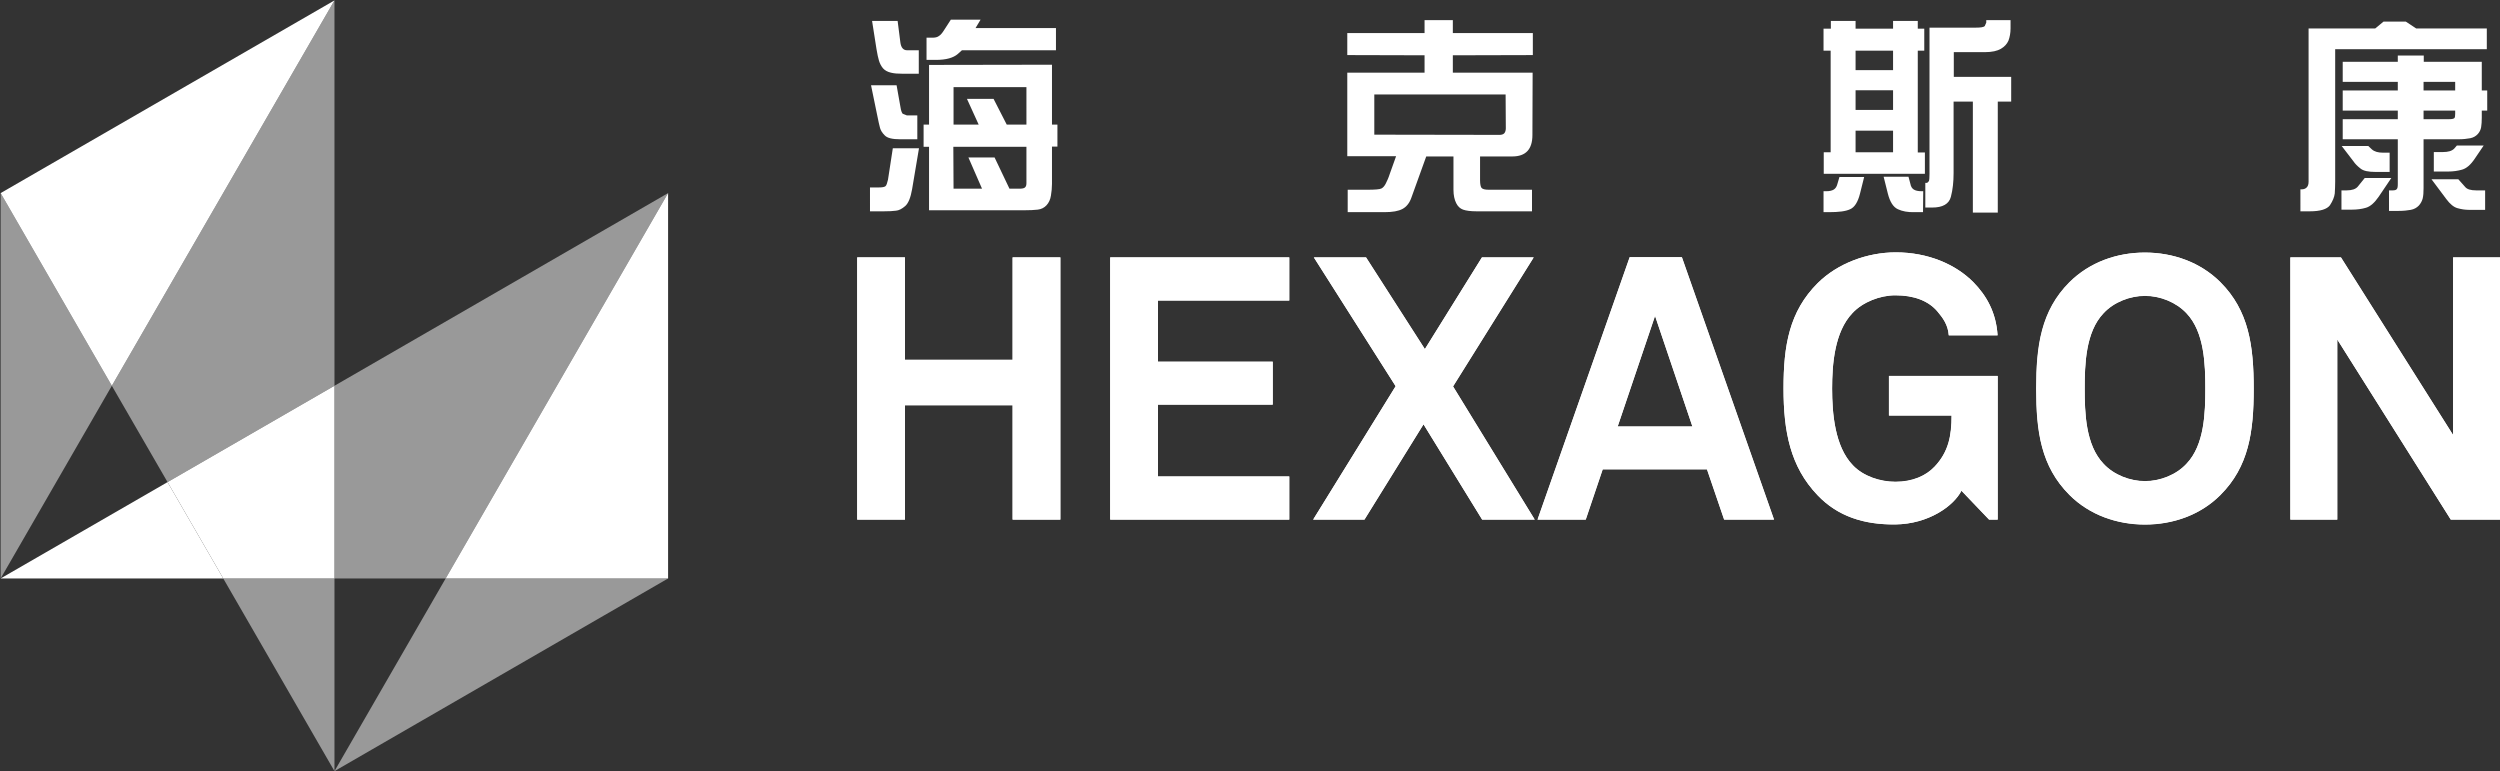
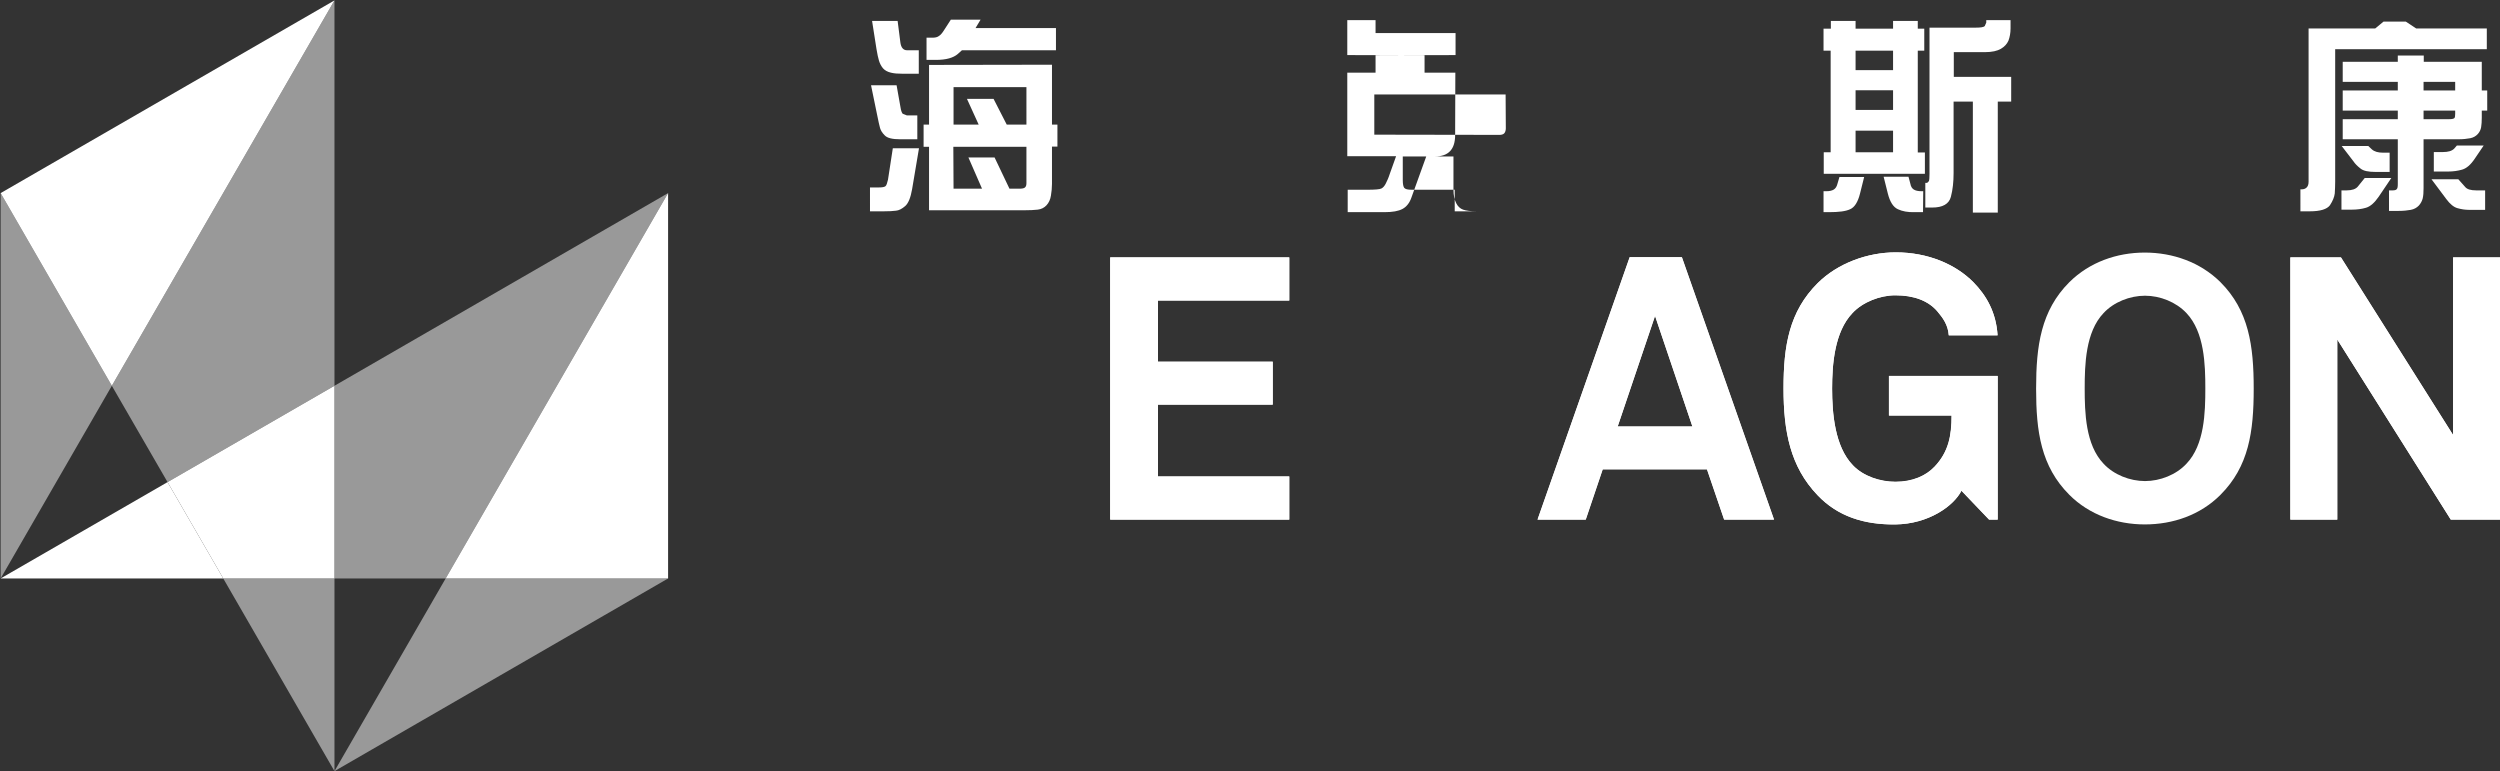
<svg xmlns="http://www.w3.org/2000/svg" version="1.1" id="图层_1" x="0px" y="0px" viewBox="0 0 119.37 36.82" style="enable-background:new 0 0 119.37 36.82;" xml:space="preserve">
  <rect x="0" y="0" width="119.37" height="36.82" fill="#333333" stroke="none" />
  <style type="text/css">
	.st0{fill:#ffffff;}
	.st1{fill:#ffffff;}
	.st2{fill:#ffffff;}
	.st3{fill:#ffffff; opacity: .5;}
</style>
  <path class="st0" d="M45.53,9.01h1.36l-0.65-1.49h1.25l0.71,1.49h0.47c0.14,0,0.23-0.02,0.27-0.06c0.05-0.04,0.07-0.11,0.07-0.21  V7.01h-3.49 M45.53,4.16v1.79h1.2l-0.56-1.23h1.27l0.63,1.23h0.94V4.16H45.53z M45.93,2.4l-0.2,0.18c-0.21,0.18-0.55,0.28-1.04,0.28  h-0.45V1.8h0.27c0.14,0,0.24-0.02,0.32-0.08c0.08-0.05,0.16-0.14,0.24-0.27l0.33-0.51h1.42l-0.24,0.4h3.84V2.4H45.93z M44.1,5.95  h0.26V3.1l5.87-0.01l0,2.86h0.26v1.05h-0.26v1.78c0,0.19-0.02,0.38-0.05,0.56c-0.03,0.19-0.1,0.34-0.21,0.46  c-0.11,0.12-0.25,0.19-0.42,0.21c-0.17,0.02-0.39,0.03-0.65,0.03h-4.54V7.01H44.1V5.95z M41.64,1h1.22l0.13,1.02  c0.03,0.25,0.14,0.38,0.32,0.38h0.56v1.12h-0.8c-0.19,0-0.37-0.01-0.53-0.05c-0.17-0.04-0.29-0.11-0.38-0.21  c-0.09-0.11-0.15-0.23-0.19-0.36c-0.04-0.13-0.08-0.32-0.12-0.56L41.64,1z M41.59,4.07h1.22l0.19,1.07c0.02,0.14,0.06,0.24,0.1,0.29  l0.2,0.08h0.5v1.14h-0.82c-0.38,0-0.62-0.06-0.74-0.19c-0.12-0.12-0.19-0.24-0.22-0.35c-0.03-0.11-0.08-0.32-0.14-0.63L41.59,4.07z   M42.63,7.08h1.25l-0.33,1.96c-0.07,0.4-0.18,0.67-0.33,0.8c-0.15,0.13-0.3,0.21-0.44,0.22c-0.14,0.02-0.33,0.03-0.59,0.03h-0.65  V8.95h0.43c0.16,0,0.26-0.02,0.31-0.06c0.05-0.04,0.08-0.15,0.12-0.31L42.63,7.08z" />
-   <path class="st0" d="M71.89,4.51h-6.27v1.92l5.91,0.01c0.15,0.01,0.25-0.02,0.3-0.08c0.04-0.05,0.07-0.13,0.07-0.23 M68.02,3.47  V2.64l-3.69-0.01V1.58h3.69V0.96h1.35v0.62h3.82v1.05l-3.82,0.01v0.83h3.81l-0.01,2.98c0,0.68-0.32,1.02-0.96,1.02h-1.54v1.14  c0,0.19,0.03,0.31,0.07,0.36c0.05,0.06,0.16,0.09,0.35,0.09h2.06l0,1.03H70.5c-0.29,0-0.5-0.03-0.64-0.08  c-0.14-0.05-0.25-0.15-0.33-0.31c-0.08-0.16-0.13-0.37-0.13-0.64V7.47h-1.3l-0.71,1.97c-0.09,0.26-0.24,0.44-0.43,0.54  c-0.19,0.1-0.47,0.15-0.84,0.15h-1.77l0-1.07h0.94c0.37,0,0.6-0.02,0.67-0.06c0.08-0.04,0.15-0.12,0.21-0.24  c0.06-0.12,0.13-0.27,0.19-0.46l0.3-0.84h-2.33V3.47H68.02z" />
+   <path class="st0" d="M71.89,4.51h-6.27v1.92l5.91,0.01c0.15,0.01,0.25-0.02,0.3-0.08c0.04-0.05,0.07-0.13,0.07-0.23 M68.02,3.47  V2.64l-3.69-0.01V1.58V0.96h1.35v0.62h3.82v1.05l-3.82,0.01v0.83h3.81l-0.01,2.98c0,0.68-0.32,1.02-0.96,1.02h-1.54v1.14  c0,0.19,0.03,0.31,0.07,0.36c0.05,0.06,0.16,0.09,0.35,0.09h2.06l0,1.03H70.5c-0.29,0-0.5-0.03-0.64-0.08  c-0.14-0.05-0.25-0.15-0.33-0.31c-0.08-0.16-0.13-0.37-0.13-0.64V7.47h-1.3l-0.71,1.97c-0.09,0.26-0.24,0.44-0.43,0.54  c-0.19,0.1-0.47,0.15-0.84,0.15h-1.77l0-1.07h0.94c0.37,0,0.6-0.02,0.67-0.06c0.08-0.04,0.15-0.12,0.21-0.24  c0.06-0.12,0.13-0.27,0.19-0.46l0.3-0.84h-2.33V3.47H68.02z" />
  <path class="st0" d="M94.84,0.96H96v0.4c0,0.22-0.04,0.42-0.1,0.58c-0.07,0.16-0.19,0.29-0.36,0.39c-0.17,0.1-0.42,0.16-0.77,0.16  h-1.48v1.18h2.74v1.18h-0.64v5.3H94.2v-5.3h-0.92v3.42c0,0.41-0.04,0.79-0.13,1.13c-0.09,0.34-0.39,0.51-0.89,0.51h-0.33V8.73h0.09  l0.08-0.08c0.02-0.05,0.03-0.17,0.03-0.35V1.32h2.21c0.23,0,0.38-0.02,0.43-0.08l0.07-0.16 M91.13,8.45l0.09,0.34  C91.24,8.91,91.3,9,91.38,9.05c0.08,0.05,0.2,0.08,0.36,0.08h0.09l-0.01,1l-0.41,0c-0.31,0.01-0.58-0.04-0.79-0.14  c-0.22-0.1-0.38-0.35-0.48-0.75l-0.2-0.8H91.13z M88.6,7.27h1.79V6.24H88.6V7.27z M88.6,5.25h1.79V4.31H88.6V5.25z M88.6,3.35h1.79  V2.42H88.6V3.35z M87.83,8.45h1.18l-0.2,0.8c-0.1,0.4-0.26,0.65-0.47,0.74c-0.21,0.1-0.54,0.14-1,0.14h-0.27l0-1h0.14  c0.15,0,0.27-0.03,0.35-0.08c0.08-0.05,0.14-0.14,0.17-0.26L87.83,8.45z M87.07,2.42V1.37h0.35V1h1.18v0.37h1.79V1h1.18v0.37h0.31  v1.05h-0.31v4.86h0.34v1.02h-4.83V7.27h0.33V2.42H87.07z" />
  <path class="st0" d="M117.31,6.95h1.28l-0.42,0.62c-0.2,0.3-0.4,0.47-0.61,0.53c-0.21,0.06-0.43,0.09-0.66,0.09h-0.69V7.26h0.44  c0.24,0,0.42-0.05,0.53-0.16 M117.38,8.56l0.33,0.37c0.09,0.11,0.27,0.16,0.52,0.16h0.43v0.93h-0.77c-0.19,0-0.37-0.03-0.55-0.08  c-0.18-0.05-0.36-0.2-0.53-0.43l-0.71-0.95H117.38z M115.72,5.28v0.41h1.24c0.12,0,0.2-0.02,0.23-0.05c0.03-0.03,0.04-0.1,0.04-0.2  V5.28H115.72z M115.72,4.32h1.51V3.91h-1.51V4.32z M115.72,6.65v2.34c0,0.2-0.01,0.35-0.04,0.48c-0.03,0.12-0.09,0.24-0.19,0.35  c-0.1,0.1-0.22,0.17-0.38,0.2c-0.16,0.03-0.35,0.05-0.58,0.05h-0.46V9.09h0.18c0.1,0,0.16-0.02,0.19-0.06  c0.04-0.04,0.05-0.12,0.05-0.25V6.65h-2.63V5.69h2.63V5.28h-2.63V4.32h2.63V3.91h-2.63V2.95h2.63v-0.3h1.24v0.3h2.77v1.37h0.26v0.96  h-0.26v0.33c0,0.19-0.01,0.34-0.03,0.46c-0.02,0.12-0.07,0.23-0.16,0.33c-0.09,0.1-0.21,0.17-0.36,0.2  c-0.16,0.03-0.34,0.05-0.56,0.05H115.72z M112.91,8.5h1.27l-0.6,0.89c-0.2,0.29-0.4,0.47-0.61,0.53c-0.2,0.06-0.43,0.09-0.67,0.09  h-0.5V9.09h0.25c0.25,0,0.43-0.06,0.53-0.18L112.91,8.5z M113.09,6.98l0.16,0.15c0.12,0.11,0.3,0.16,0.53,0.16h0.32v0.92h-0.66  c-0.36,0-0.6-0.05-0.74-0.17c-0.14-0.11-0.25-0.22-0.33-0.34l-0.56-0.73H113.09z M113.41,1.36l0.4-0.33h1.06l0.5,0.33h3.37v0.99  h-7.24v6.33c0,0.2-0.01,0.39-0.02,0.56c-0.02,0.17-0.1,0.36-0.23,0.56c-0.14,0.19-0.46,0.29-0.96,0.29h-0.45V9.04h0.07  c0.09,0,0.17-0.03,0.23-0.09c0.06-0.06,0.09-0.15,0.09-0.27V1.36H113.41z" />
-   <polyline class="st1" points="48.35,24.81 48.35,19.35 43.21,19.35 43.21,24.81 40.93,24.81 40.93,12.29 43.21,12.29 43.21,17.18   48.35,17.18 48.35,12.29 50.63,12.29 50.63,24.81 " />
-   <polyline class="st1" points="50.63,24.81 48.35,24.81 48.35,19.35 43.21,19.35 43.21,24.81 40.93,24.81 40.93,12.29 43.21,12.29   43.21,17.18 48.35,17.18 48.35,12.29 50.63,12.29 " />
  <polyline class="st1" points="53.01,24.81 53.01,12.29 61.56,12.29 61.56,14.35 55.29,14.35 55.29,17.27 60.77,17.27 60.77,19.32   55.29,19.32 55.29,22.75 61.56,22.75 61.56,24.81 " />
  <polyline class="st1" points="61.56,24.81 53.01,24.81 53.01,12.29 61.56,12.29 61.56,14.35 55.29,14.35 55.29,17.27 60.77,17.27   60.77,19.32 55.29,19.32 55.29,22.75 61.56,22.75 " />
-   <polyline class="st1" points="70.77,24.81 67.97,20.26 65.15,24.81 62.7,24.81 66.64,18.44 62.74,12.29 65.23,12.29 68.04,16.67   70.76,12.29 73.23,12.29 69.38,18.45 73.28,24.81 " />
-   <polyline class="st1" points="73.28,24.81 70.77,24.81 67.97,20.26 65.15,24.81 62.7,24.81 66.64,18.44 62.73,12.29 65.22,12.29   68.03,16.67 70.76,12.29 73.23,12.29 69.38,18.45 " />
  <path class="st1" d="M79.02,15.08l-1.78,5.29h3.57 M82.32,24.81l-0.82-2.4h-4.98l-0.81,2.4h-2.3l4.4-12.53h2.49l4.4,12.53H82.32z" />
  <path class="st1" d="M84.71,24.81h-2.38l-0.82-2.4h-4.98l-0.81,2.4h-2.3l4.4-12.53h2.49 M77.24,20.36h3.57l-1.78-5.28L77.24,20.36z" />
  <path class="st1" d="M94.98,24.81l-1.32-1.38c-0.37,0.73-1.57,1.59-3.15,1.61c-1.45,0.02-2.74-0.35-3.73-1.4  c-1.3-1.36-1.62-3.04-1.62-5.09c0-2.05,0.27-3.67,1.63-5.03c0.96-0.95,2.38-1.47,3.73-1.47c1.54,0,2.86,0.57,3.71,1.43  c0.62,0.63,1.08,1.43,1.15,2.53h-2.33c-0.04-0.5-0.28-0.83-0.55-1.15c-0.44-0.51-1.13-0.76-2-0.76c-0.73,0-1.56,0.32-2.05,0.85  c-0.86,0.9-0.97,2.46-0.97,3.61c0,1.15,0.12,2.76,0.99,3.66c0.5,0.53,1.31,0.79,2.04,0.79c0.81,0,1.45-0.28,1.87-0.73  c0.67-0.71,0.81-1.48,0.81-2.44h-2.99v-1.89h5.19v6.86" />
  <path class="st1" d="M90.41,25.04c-1.41,0-2.66-0.38-3.63-1.4c-1.3-1.36-1.62-3.04-1.62-5.09c0-2.05,0.27-3.67,1.63-5.03  c0.95-0.95,2.38-1.47,3.73-1.47c1.54,0,2.86,0.57,3.71,1.43c0.62,0.64,1.08,1.43,1.15,2.53h-2.33c-0.03-0.5-0.28-0.83-0.55-1.15  c-0.44-0.51-1.13-0.76-2-0.76c-0.73,0-1.56,0.32-2.05,0.85c-0.86,0.9-0.97,2.46-0.97,3.6c0,1.15,0.12,2.76,0.99,3.66  c0.5,0.53,1.31,0.79,2.03,0.79c0.81,0,1.45-0.28,1.87-0.72c0.67-0.71,0.81-1.48,0.81-2.44h-2.99v-1.89h5.19v6.86h-0.41l-1.32-1.38  c-0.37,0.73-1.57,1.59-3.15,1.61L90.41,25.04" />
  <path class="st1" d="M104.4,14.95c-0.5-0.53-1.26-0.83-1.98-0.83c-0.72,0-1.49,0.3-1.98,0.83c-0.86,0.9-0.9,2.46-0.9,3.6  c0,1.15,0.04,2.69,0.9,3.59c0.49,0.53,1.26,0.83,1.98,0.83c0.72,0,1.49-0.3,1.98-0.83c0.86-0.9,0.9-2.44,0.9-3.59  C105.3,17.41,105.26,15.86,104.4,14.95 M106.02,23.63c-0.96,0.96-2.26,1.41-3.61,1.41c-1.34,0-2.65-0.46-3.6-1.41  c-1.36-1.36-1.59-3.02-1.59-5.07c0-2.05,0.23-3.73,1.59-5.09c0.96-0.95,2.26-1.41,3.6-1.41c1.34,0,2.65,0.46,3.61,1.41  c1.36,1.36,1.59,3.04,1.59,5.09C107.61,20.61,107.38,22.27,106.02,23.63" />
-   <path class="st1" d="M102.42,25.05c-1.34,0-2.65-0.46-3.6-1.41c-1.36-1.36-1.59-3.02-1.59-5.07c0-2.05,0.23-3.73,1.59-5.09  c0.96-0.96,2.26-1.42,3.6-1.42c1.34,0,2.65,0.46,3.6,1.42c1.36,1.36,1.59,3.04,1.59,5.09c0,2.05-0.23,3.71-1.59,5.07  C105.07,24.59,103.76,25.05,102.42,25.05 M99.54,18.56c0,1.15,0.04,2.69,0.9,3.59c0.49,0.53,1.26,0.83,1.98,0.83  c0.72,0,1.49-0.3,1.98-0.83c0.86-0.9,0.9-2.44,0.9-3.59c0-1.15-0.04-2.7-0.9-3.6c-0.5-0.53-1.26-0.83-1.98-0.83  c-0.72,0-1.49,0.3-1.98,0.83C99.58,15.86,99.54,17.41,99.54,18.56" />
  <polyline class="st1" points="117.02,24.81 111.6,16.21 111.6,24.81 109.36,24.81 109.36,12.29 111.78,12.29 117.13,20.77   117.13,12.29 119.37,12.29 119.37,24.81 " />
  <polyline class="st1" points="119.37,24.81 117.02,24.81 111.6,16.21 111.6,24.81 109.36,24.81 109.36,12.29 111.77,12.29   117.13,20.77 117.13,12.29 119.37,12.29 " />
  <polyline class="st2" points="0.03,27.62 10.66,27.62 8,23.02 " />
  <polyline class="st3" points="21.28,27.62 31.9,9.22 15.97,18.42 15.97,27.62 " />
  <polyline class="st3" points="15.97,36.82 31.9,27.62 21.28,27.62 " />
  <polyline class="st3" points="8,23.02 15.97,18.42 15.97,0.02 5.34,18.42 " />
  <polyline class="st3" points="10.66,27.62 15.97,36.82 15.97,27.62 " />
  <polyline class="st3" points="0.03,9.22 0.03,27.62 5.34,18.42 " />
  <polyline class="st2" points="31.9,9.22 21.28,27.62 31.9,27.62 31.9,9.22 " />
  <polyline class="st2" points="15.97,18.42 8,23.02 10.66,27.62 15.97,27.62 " />
  <polyline class="st2" points="15.97,0.02 0.03,9.22 5.34,18.42 " />
</svg>